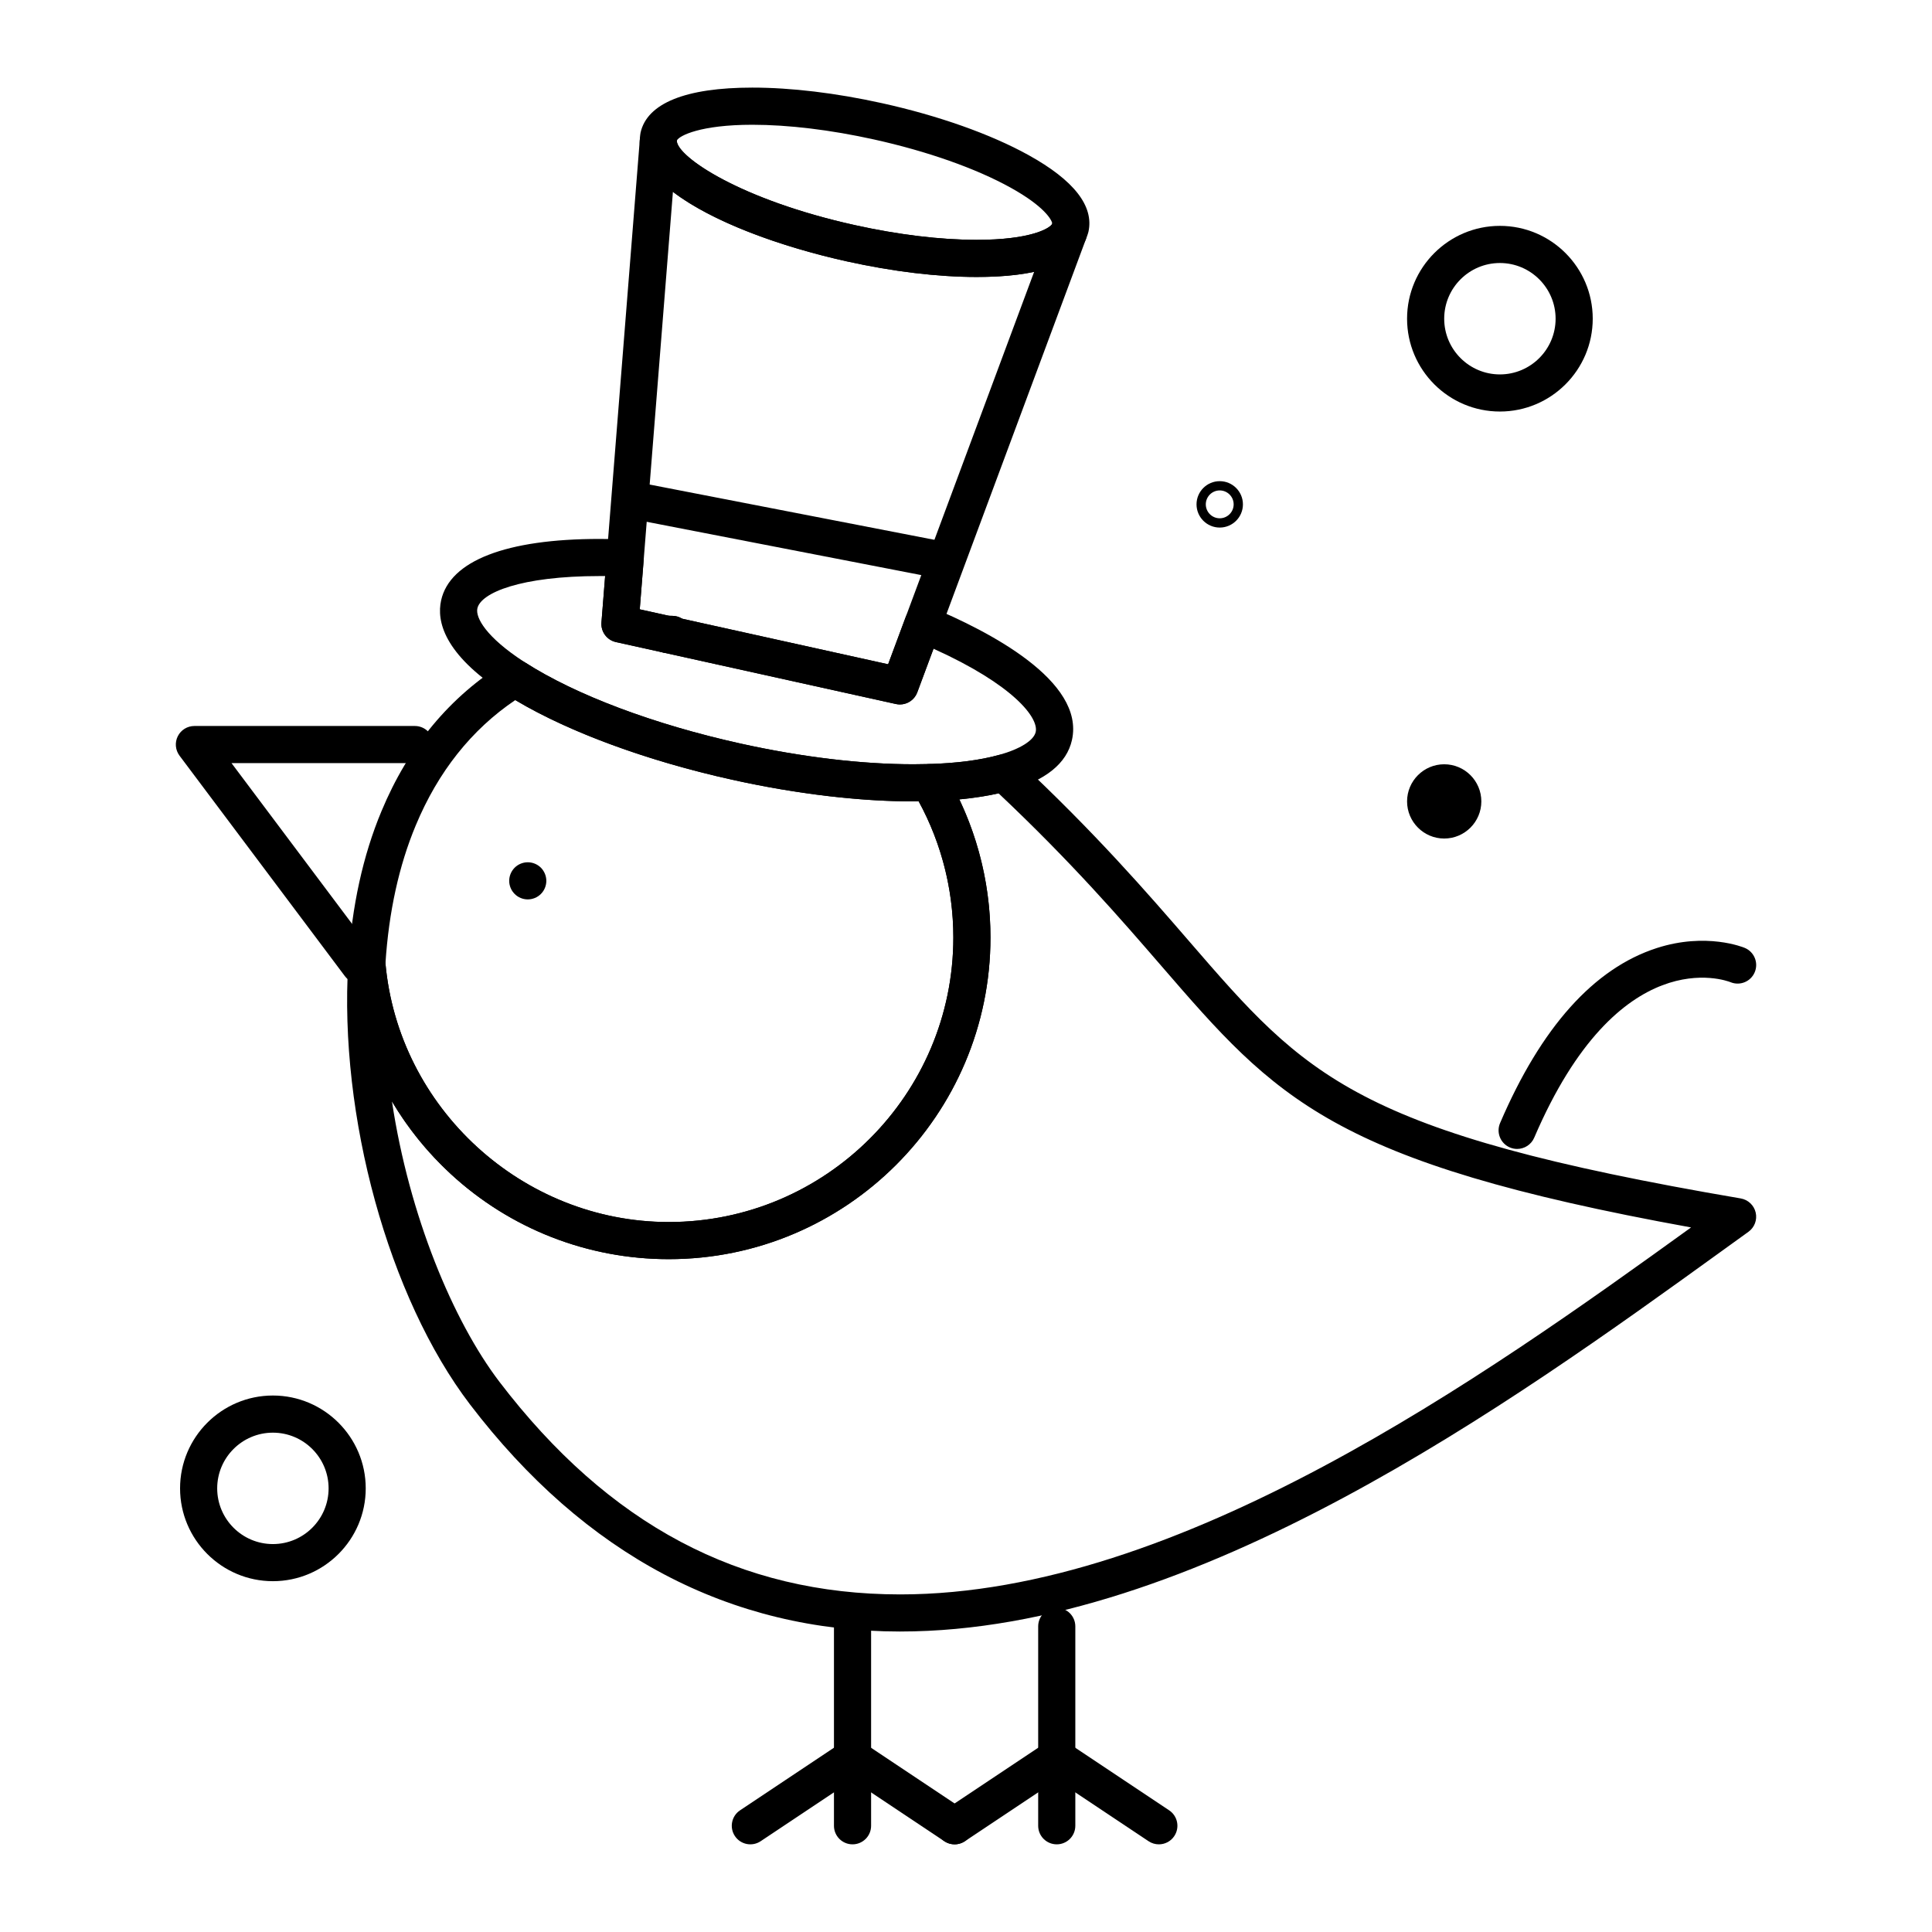
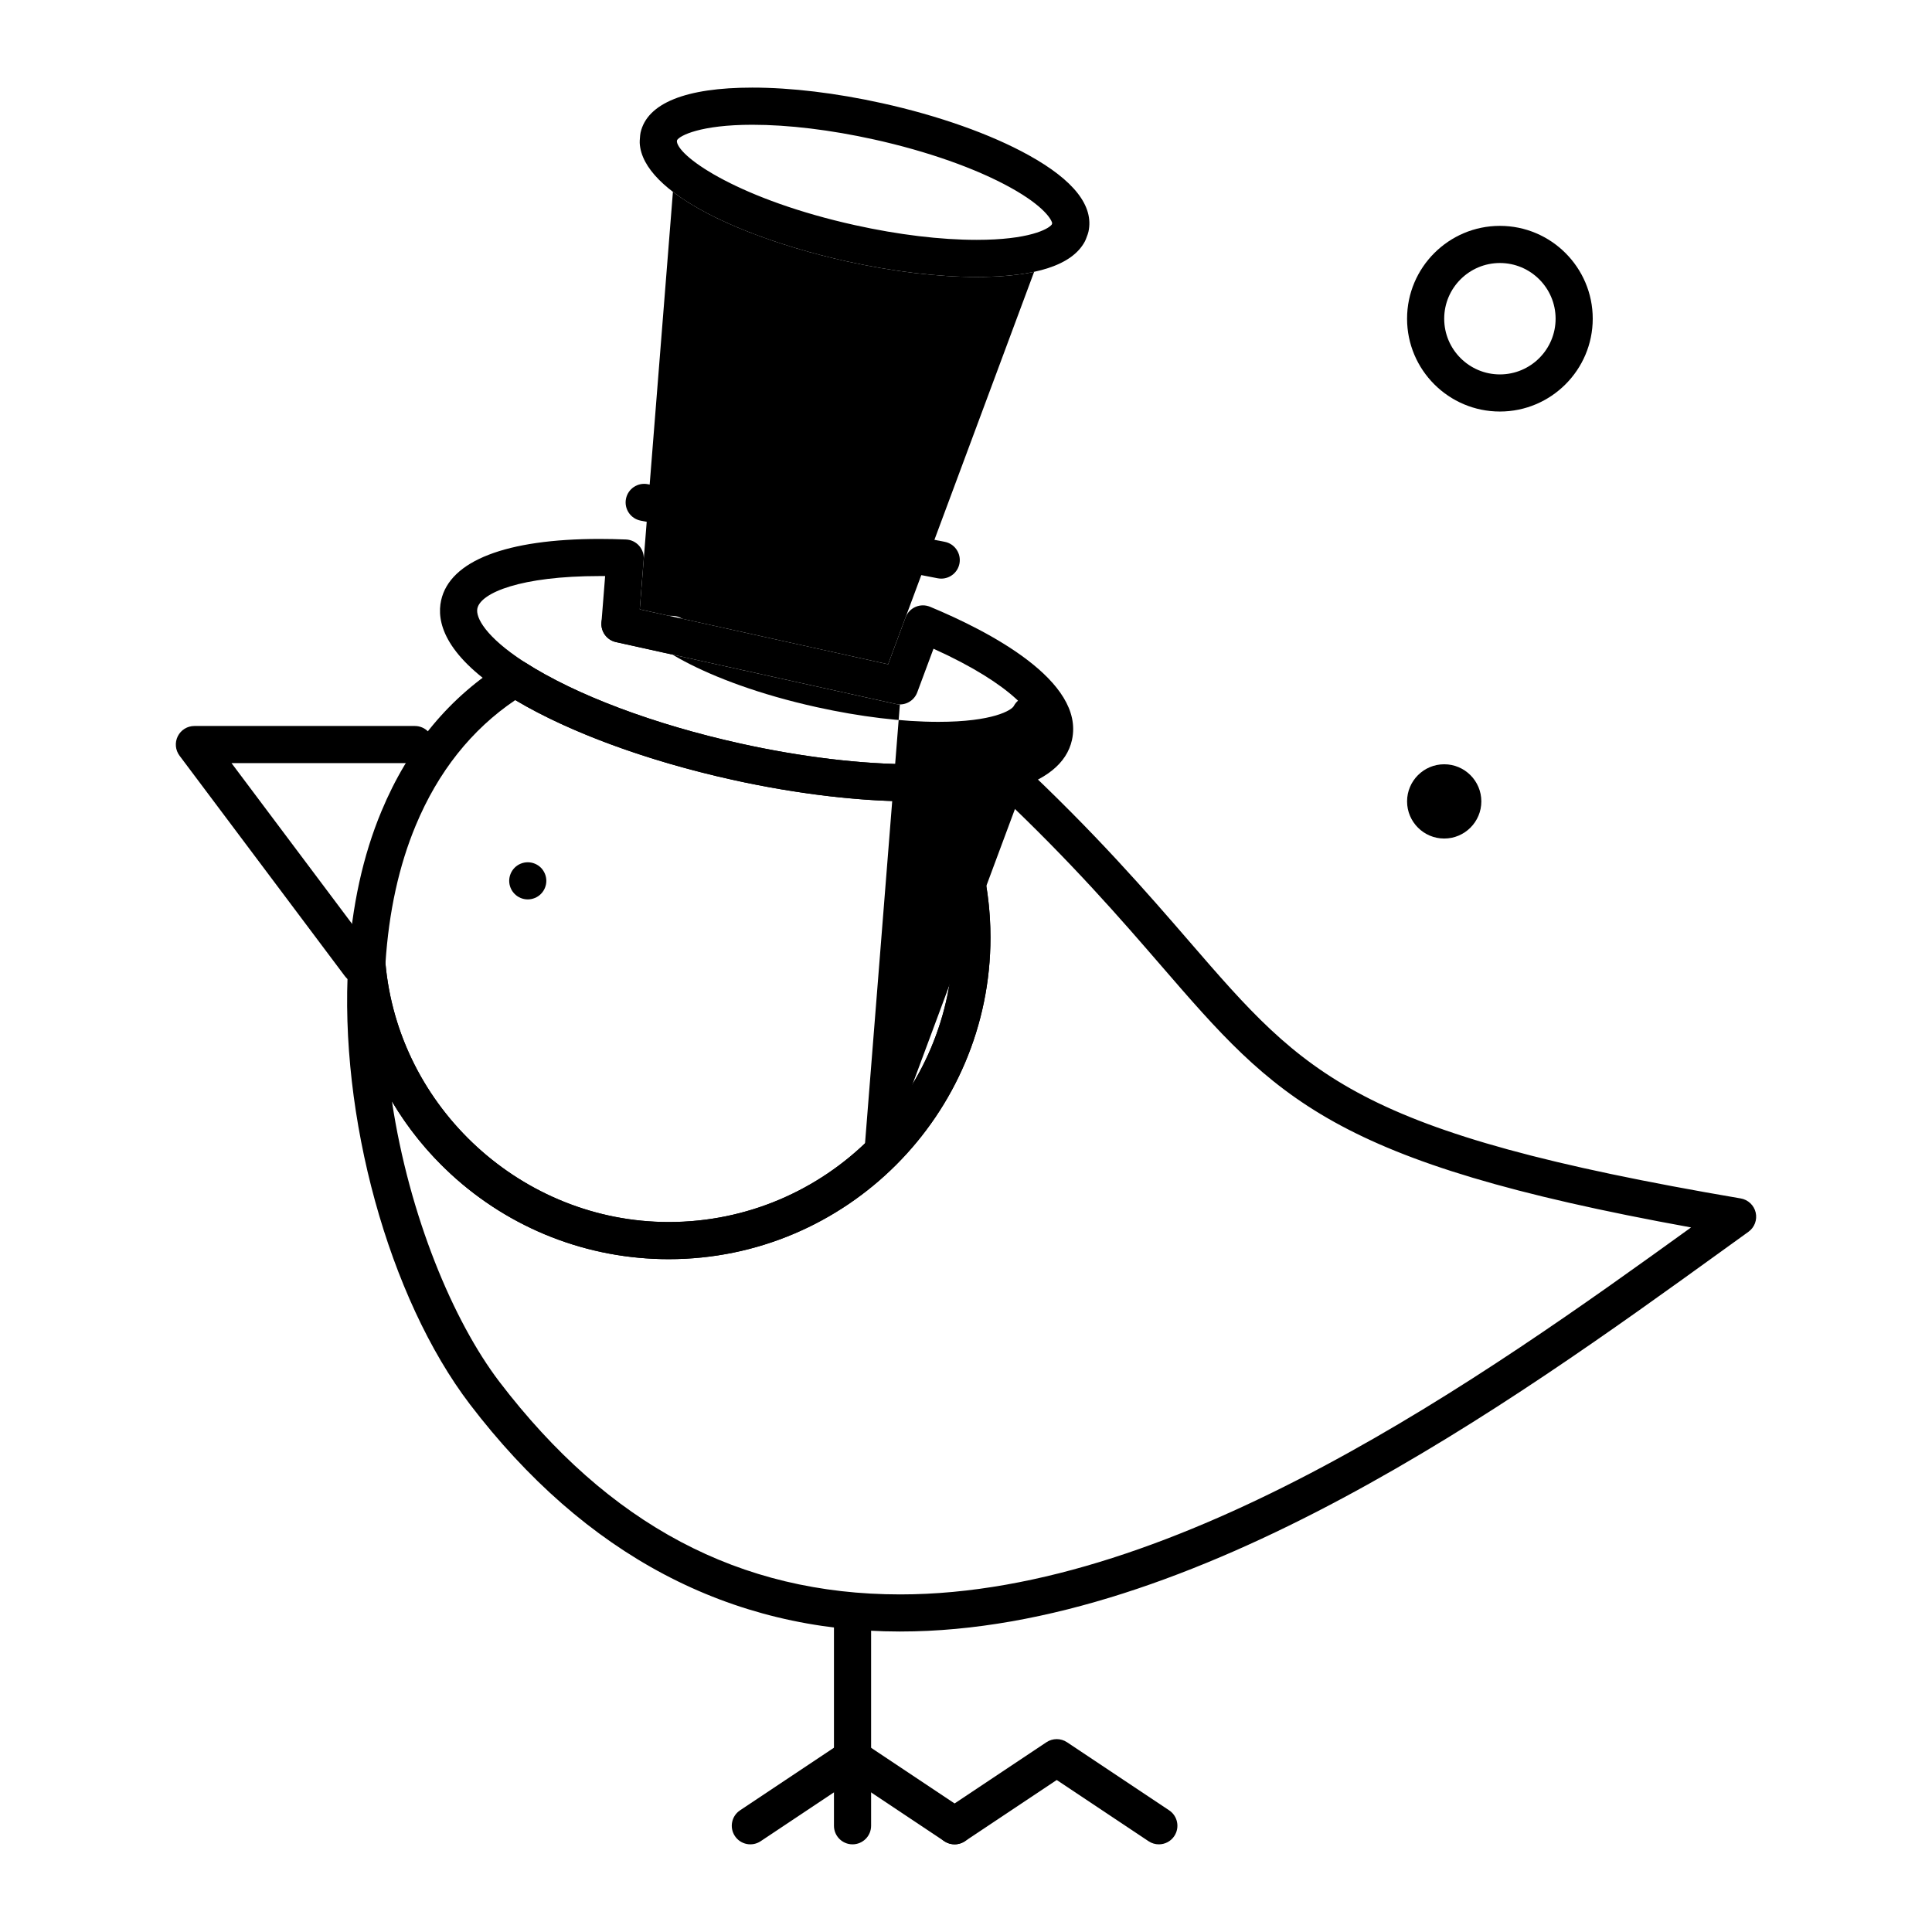
<svg xmlns="http://www.w3.org/2000/svg" fill="#000000" width="800px" height="800px" version="1.1" viewBox="144 144 512 512">
  <g>
    <path d="m283.86 382.35c-1.301 0-2.559-0.523-3.473-1.445-0.914-0.906-1.445-2.176-1.445-3.473 0-1.301 0.531-2.566 1.445-3.484 0.914-0.914 2.184-1.438 3.473-1.438 1.301 0 2.566 0.523 3.484 1.438 0.914 0.926 1.438 2.184 1.438 3.484 0 1.301-0.523 2.559-1.438 3.473-0.914 0.926-2.188 1.445-3.484 1.445z" />
-     <path d="m546.06 448.48c-0.648 0-1.305-0.125-1.938-0.398-2.496-1.07-3.656-3.961-2.586-6.461 10.883-25.391 24.859-40.996 41.535-46.379 13.09-4.223 22.906-0.211 23.32-0.035 2.504 1.055 3.684 3.938 2.629 6.441-1.047 2.496-3.91 3.672-6.406 2.644-1.273-0.504-29.645-11.035-52.031 41.207-0.801 1.863-2.617 2.981-4.523 2.981z" />
    <path d="m369.93 632.77c-2.719 0-4.922-2.203-4.922-4.922v-52.84c0-2.719 2.203-4.922 4.922-4.922s4.922 2.203 4.922 4.922v52.84c0 2.719-2.203 4.922-4.922 4.922z" />
-     <path d="m424.05 632.77c-2.719 0-4.922-2.203-4.922-4.922v-52.84c0-2.719 2.203-4.922 4.922-4.922s4.922 2.203 4.922 4.922v52.84c0 2.719-2.203 4.922-4.922 4.922z" />
    <path d="m239.34 404.66c-1.496 0-2.973-0.68-3.941-1.969l-43.82-58.426c-1.117-1.492-1.297-3.484-0.465-5.152s2.535-2.719 4.402-2.719h58.426c2.719 0 4.922 2.203 4.922 4.922s-2.203 4.922-4.922 4.922h-48.586l37.914 50.555c1.629 2.172 1.191 5.258-0.984 6.887-0.883 0.664-1.918 0.98-2.945 0.98z" />
    <path d="m451.11 632.77c-0.938 0-1.887-0.266-2.727-0.828l-24.336-16.223-24.336 16.223c-2.258 1.508-5.316 0.895-6.824-1.363-1.508-2.262-0.895-5.316 1.363-6.824l27.066-18.043c1.652-1.102 3.805-1.102 5.457 0l27.062 18.043c2.262 1.508 2.871 4.562 1.363 6.824-0.938 1.422-2.5 2.191-4.09 2.191z" />
    <path d="m396.98 632.77c-0.938 0-1.887-0.266-2.727-0.828l-24.336-16.223-24.336 16.223c-2.262 1.508-5.316 0.895-6.824-1.363-1.508-2.262-0.895-5.316 1.363-6.824l27.062-18.043c1.652-1.102 3.805-1.102 5.457 0l27.062 18.043c2.262 1.508 2.871 4.562 1.363 6.824-0.934 1.422-2.496 2.191-4.086 2.191z" />
    <path d="m541.49 253.06c-13.566 0-24.602-11.035-24.602-24.602 0-13.566 11.035-24.602 24.602-24.602 13.566 0 24.602 11.035 24.602 24.602-0.004 13.566-11.039 24.602-24.602 24.602zm0-39.359c-8.141 0-14.762 6.621-14.762 14.762s6.621 14.762 14.762 14.762c8.141 0 14.762-6.621 14.762-14.762-0.004-8.141-6.625-14.762-14.762-14.762z" />
-     <path d="m216.32 563.03c-13.566 0-24.602-11.035-24.602-24.602 0-13.566 11.035-24.602 24.602-24.602s24.602 11.035 24.602 24.602c0 13.566-11.035 24.602-24.602 24.602zm0-39.359c-8.141 0-14.762 6.621-14.762 14.762 0 8.141 6.621 14.762 14.762 14.762s14.762-6.621 14.762-14.762c0-8.141-6.621-14.762-14.762-14.762z" />
    <path d="m526.73 366.22c-5.426 0-9.84-4.414-9.84-9.84 0-5.426 4.414-9.84 9.84-9.84s9.84 4.414 9.84 9.84c0 5.426-4.414 9.84-9.84 9.84z" />
-     <path d="m467.24 283.81c-3.391 0-6.148-2.758-6.148-6.148 0-3.391 2.758-6.148 6.148-6.148s6.148 2.758 6.148 6.148c0 3.391-2.758 6.148-6.148 6.148zm0-9.84c-2.035 0-3.691 1.656-3.691 3.691 0 2.035 1.656 3.691 3.691 3.691 2.035 0 3.691-1.656 3.691-3.691 0-2.035-1.656-3.691-3.691-3.691z" />
    <path d="m386.08 356.38h-0.004c-14.457 0-31.059-1.984-48.008-5.734-23.992-5.309-45.941-13.617-60.215-22.793l-0.441-0.285c-15.836-10.32-17.719-19-16.512-24.461 2.324-10.504 17.242-16.285 42.004-16.285 2.258 0 4.606 0.051 6.981 0.148 1.336 0.055 2.594 0.652 3.481 1.652s1.328 2.32 1.223 3.652l-1.047 13.203 65.82 14.562 4.617-12.41c0.465-1.254 1.422-2.262 2.648-2.797 1.227-0.535 2.617-0.543 3.852-0.031 15.531 6.461 41.07 19.637 37.605 35.297-1.375 6.227-7.004 10.754-16.719 13.457-5.727 1.594-12.766 2.523-20.922 2.766-1.426 0.039-2.879 0.059-4.363 0.059zm-83.176-59.719c-20.957 0-31.484 4.445-32.395 8.57-0.543 2.457 2.344 7.617 12.266 14.086l0.402 0.258c13.332 8.574 34.117 16.395 57.016 21.465 16.262 3.598 32.129 5.5 45.883 5.5h0.004c1.387 0 2.746-0.02 4.07-0.059 7.363-0.219 13.613-1.027 18.578-2.41 5.602-1.559 9.246-3.84 9.746-6.102 0.828-3.738-5.867-12.461-27.086-22.051l-4.305 11.562c-0.855 2.301-3.277 3.621-5.672 3.086l-74.18-16.41c-2.398-0.531-4.035-2.746-3.84-5.195l0.977-12.297c-0.492 0-0.98-0.004-1.465-0.004z" />
-     <path d="m320.97 317.08c-0.355 0-0.711-0.039-1.059-0.113l-0.207-0.047c-2.445-0.539-4.098-2.832-3.832-5.324 0.266-2.492 2.359-4.387 4.863-4.402 0.562-0.02 0.812-0.012 1.176 0.004l0.293 0.008c2.688 0.031 4.856 2.211 4.867 4.898 0.012 2.688-2.137 4.887-4.824 4.941-0.262 0.004-0.52 0.016-0.777 0.023l-0.348 0.012h-0.152z" />
    <path d="m402.83 217.4c-0.004 0 0 0 0 0-10.289 0-22.172-1.426-34.371-4.125-26.848-5.938-54.242-17.953-54.93-31.406-0.012-0.215-0.008-0.426 0.008-0.641l0.109-1.375c0.02-0.227 0.051-0.453 0.102-0.676 1.73-7.824 11.973-11.961 29.613-11.961 10.289 0 22.176 1.426 34.375 4.125 15.02 3.32 28.812 8.211 38.844 13.766 12.039 6.668 17.375 13.508 15.867 20.328-0.051 0.223-0.113 0.441-0.191 0.652l-0.48 1.289c-0.074 0.199-0.16 0.395-0.262 0.582-3.312 6.269-12.965 9.441-28.684 9.441zm-79.449-35.816c0.746 4.348 17.113 15.43 47.203 22.086 11.512 2.547 22.66 3.894 32.246 3.894 13.859 0 18.953-2.836 19.879-4.035l0.129-0.348c-0.109-0.855-1.969-4.441-11.027-9.457-9.223-5.109-22.082-9.641-36.203-12.766-11.512-2.547-22.664-3.894-32.246-3.894-13.762 0-19.289 2.894-19.945 4.098z" />
-     <path d="m382.48 330.69c-0.352 0-0.707-0.039-1.066-0.117l-61.508-13.609c-0.035-0.008-0.066-0.016-0.102-0.023-0.035-0.008-0.07-0.016-0.105-0.023l-12.469-2.758c-2.398-0.531-4.035-2.746-3.84-5.195l10.148-127.74c0.203-2.562 2.344-4.531 4.902-4.531h0.07c2.594 0.035 4.711 2.078 4.844 4.668 0.215 4.184 16.621 15.531 47.227 22.301 11.512 2.547 22.66 3.894 32.246 3.894 14.504 0 19.41-3.106 19.984-4.191 1.211-2.293 3.992-3.25 6.363-2.188 2.367 1.062 3.504 3.773 2.602 6.207l-44.684 120.1c-0.734 1.961-2.598 3.207-4.613 3.207zm-57.711-22.727 54.59 12.078 38.695-104c-4.195 0.902-9.277 1.359-15.223 1.359-10.289 0-22.172-1.426-34.371-4.125-17.773-3.93-35.785-10.523-46.129-18.438l-8.789 110.64 7.707 1.707c0.223 0 0.445 0.008 0.664 0.016l0.293 0.008c0.941 0.004 1.82 0.281 2.562 0.75z" />
+     <path d="m382.48 330.69c-0.352 0-0.707-0.039-1.066-0.117l-61.508-13.609c-0.035-0.008-0.066-0.016-0.102-0.023-0.035-0.008-0.07-0.016-0.105-0.023l-12.469-2.758c-2.398-0.531-4.035-2.746-3.84-5.195c0.203-2.562 2.344-4.531 4.902-4.531h0.07c2.594 0.035 4.711 2.078 4.844 4.668 0.215 4.184 16.621 15.531 47.227 22.301 11.512 2.547 22.66 3.894 32.246 3.894 14.504 0 19.41-3.106 19.984-4.191 1.211-2.293 3.992-3.25 6.363-2.188 2.367 1.062 3.504 3.773 2.602 6.207l-44.684 120.1c-0.734 1.961-2.598 3.207-4.613 3.207zm-57.711-22.727 54.59 12.078 38.695-104c-4.195 0.902-9.277 1.359-15.223 1.359-10.289 0-22.172-1.426-34.371-4.125-17.773-3.93-35.785-10.523-46.129-18.438l-8.789 110.64 7.707 1.707c0.223 0 0.445 0.008 0.664 0.016l0.293 0.008c0.941 0.004 1.82 0.281 2.562 0.75z" />
    <path d="m382.57 576.37h-0.016c-45.168-0.004-83.531-20.266-114.03-60.223-21.516-28.25-34.762-76.398-32.223-117.09 0.16-2.57 2.277-4.582 4.856-4.613h0.059c2.551 0 4.684 1.953 4.902 4.5 3.301 38.641 36.297 68.906 75.113 68.906 41.582 0 75.414-33.832 75.414-75.414 0-13.574-3.66-26.895-10.582-38.52-0.891-1.496-0.926-3.356-0.086-4.883 0.84-1.527 2.426-2.5 4.168-2.551 7.363-0.219 13.613-1.027 18.578-2.41 1.648-0.457 3.422-0.027 4.676 1.145 20.902 19.512 34.715 35.48 45.812 48.312 30.957 35.801 43.77 50.617 146.1 68.07 1.953 0.336 3.519 1.809 3.965 3.738 0.449 1.934-0.309 3.945-1.918 5.102-2.34 1.684-4.727 3.41-7.164 5.168-55.578 40.121-139.58 100.76-217.62 100.76zm-134.7-140.49c4.578 30.352 16.219 58.207 28.477 74.305 28.938 37.91 63.68 56.348 106.21 56.352h0.016c73.828 0 155.03-57.879 209.58-97.254-95.414-17.305-109.93-34.094-140.39-69.312-10.594-12.25-23.695-27.398-43.133-45.727-3.137 0.711-6.613 1.25-10.398 1.605 5.414 11.387 8.25 23.891 8.25 36.59 0 47.008-38.246 85.254-85.254 85.254-21.488 0-42.012-8.023-57.789-22.59-6.156-5.684-11.383-12.164-15.57-19.223z" />
    <path d="m321.23 477.69c-21.488 0-42.012-8.023-57.789-22.59-15.684-14.477-25.316-34.125-27.129-55.32-0.02-0.242-0.023-0.484-0.008-0.727 0.93-14.871 3.887-28.355 8.793-40.086 7.156-17.199 18.207-30.473 32.84-39.449 1.613-0.988 3.644-0.965 5.234 0.055 13.336 8.574 34.117 16.398 57.02 21.465 16.266 3.598 32.133 5.5 45.883 5.5 1.387 0 2.746-0.02 4.074-0.059 1.773-0.059 3.457 0.863 4.371 2.398 7.828 13.145 11.969 28.207 11.969 43.555-0.004 47.012-38.25 85.258-85.258 85.258zm-75.082-78.387c3.477 38.465 36.387 68.547 75.082 68.547 41.582 0 75.414-33.832 75.414-75.414 0-12.629-3.164-25.035-9.18-36.062-14.727 0.133-31.902-1.855-49.406-5.727-22.52-4.981-43.238-12.609-57.504-21.117-11.59 7.824-20.457 18.988-26.383 33.227-4.438 10.629-7.137 22.918-8.023 36.547z" />
    <path d="m393.44 297.34c-0.312 0-0.625-0.031-0.941-0.09l-78.719-15.277c-2.668-0.52-4.41-3.102-3.894-5.766 0.52-2.668 3.102-4.41 5.766-3.894l78.719 15.277c2.668 0.52 4.41 3.102 3.894 5.766-0.453 2.356-2.516 3.984-4.824 3.984z" />
  </g>
</svg>